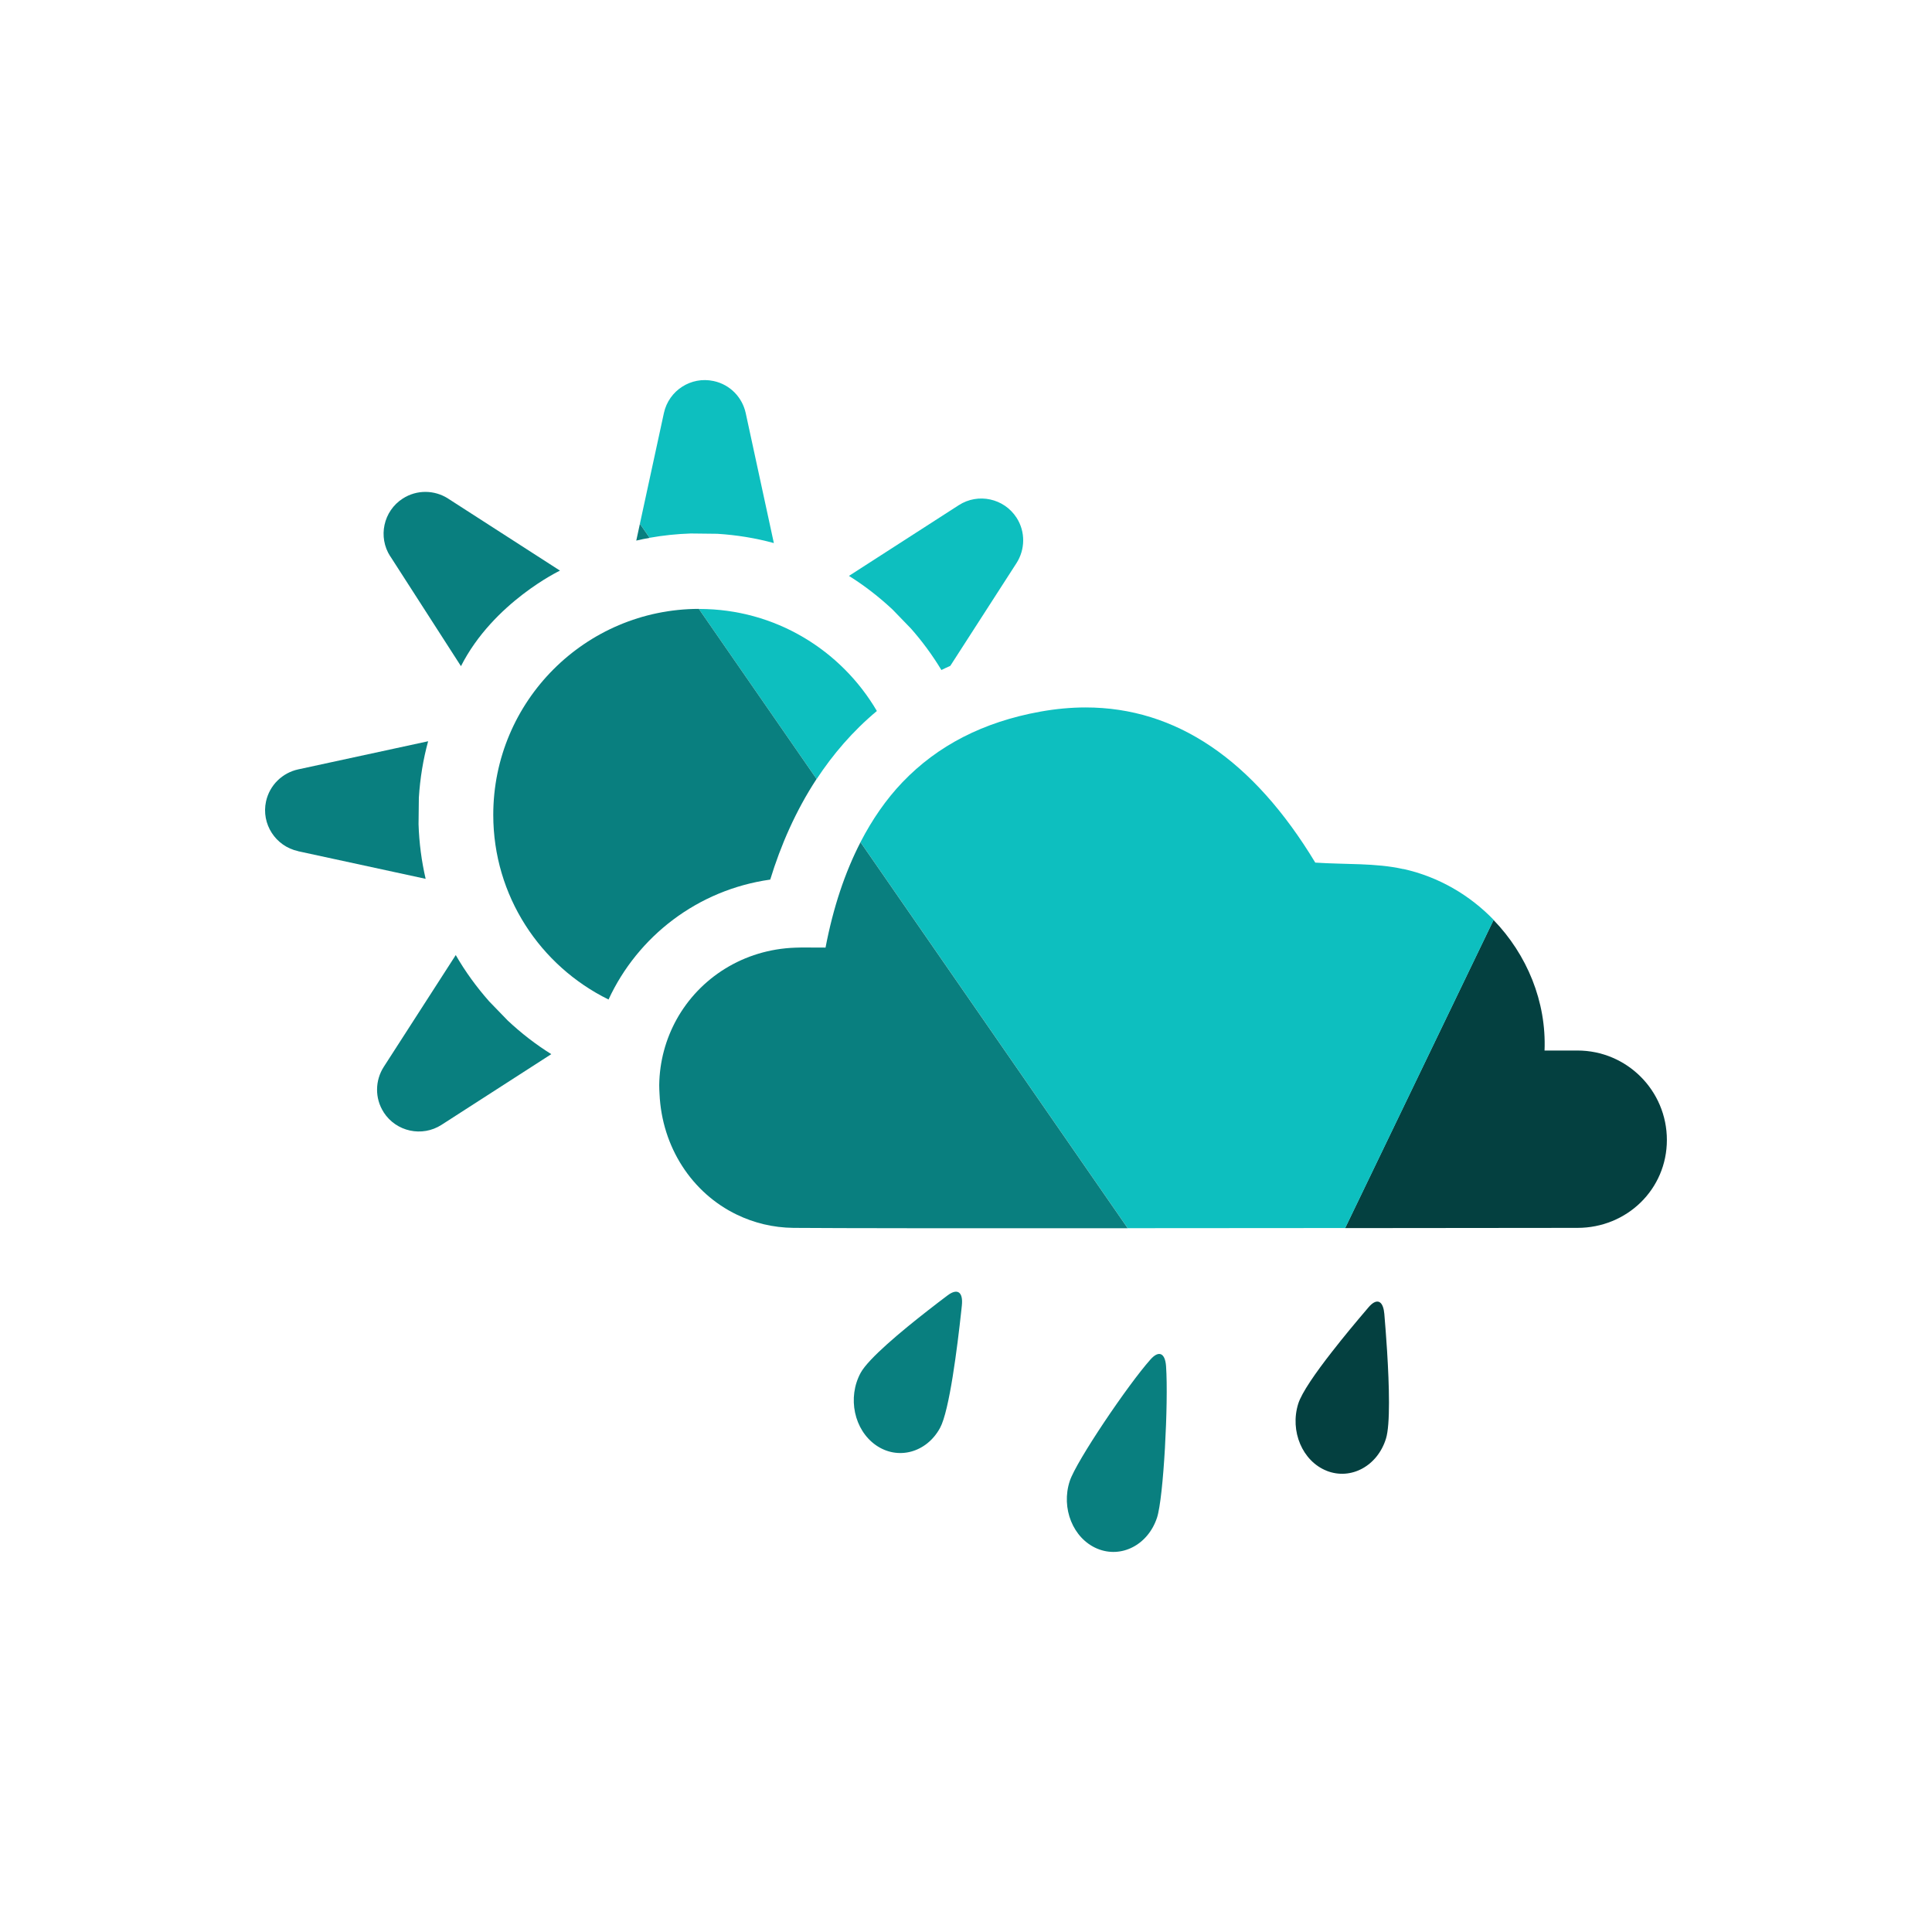
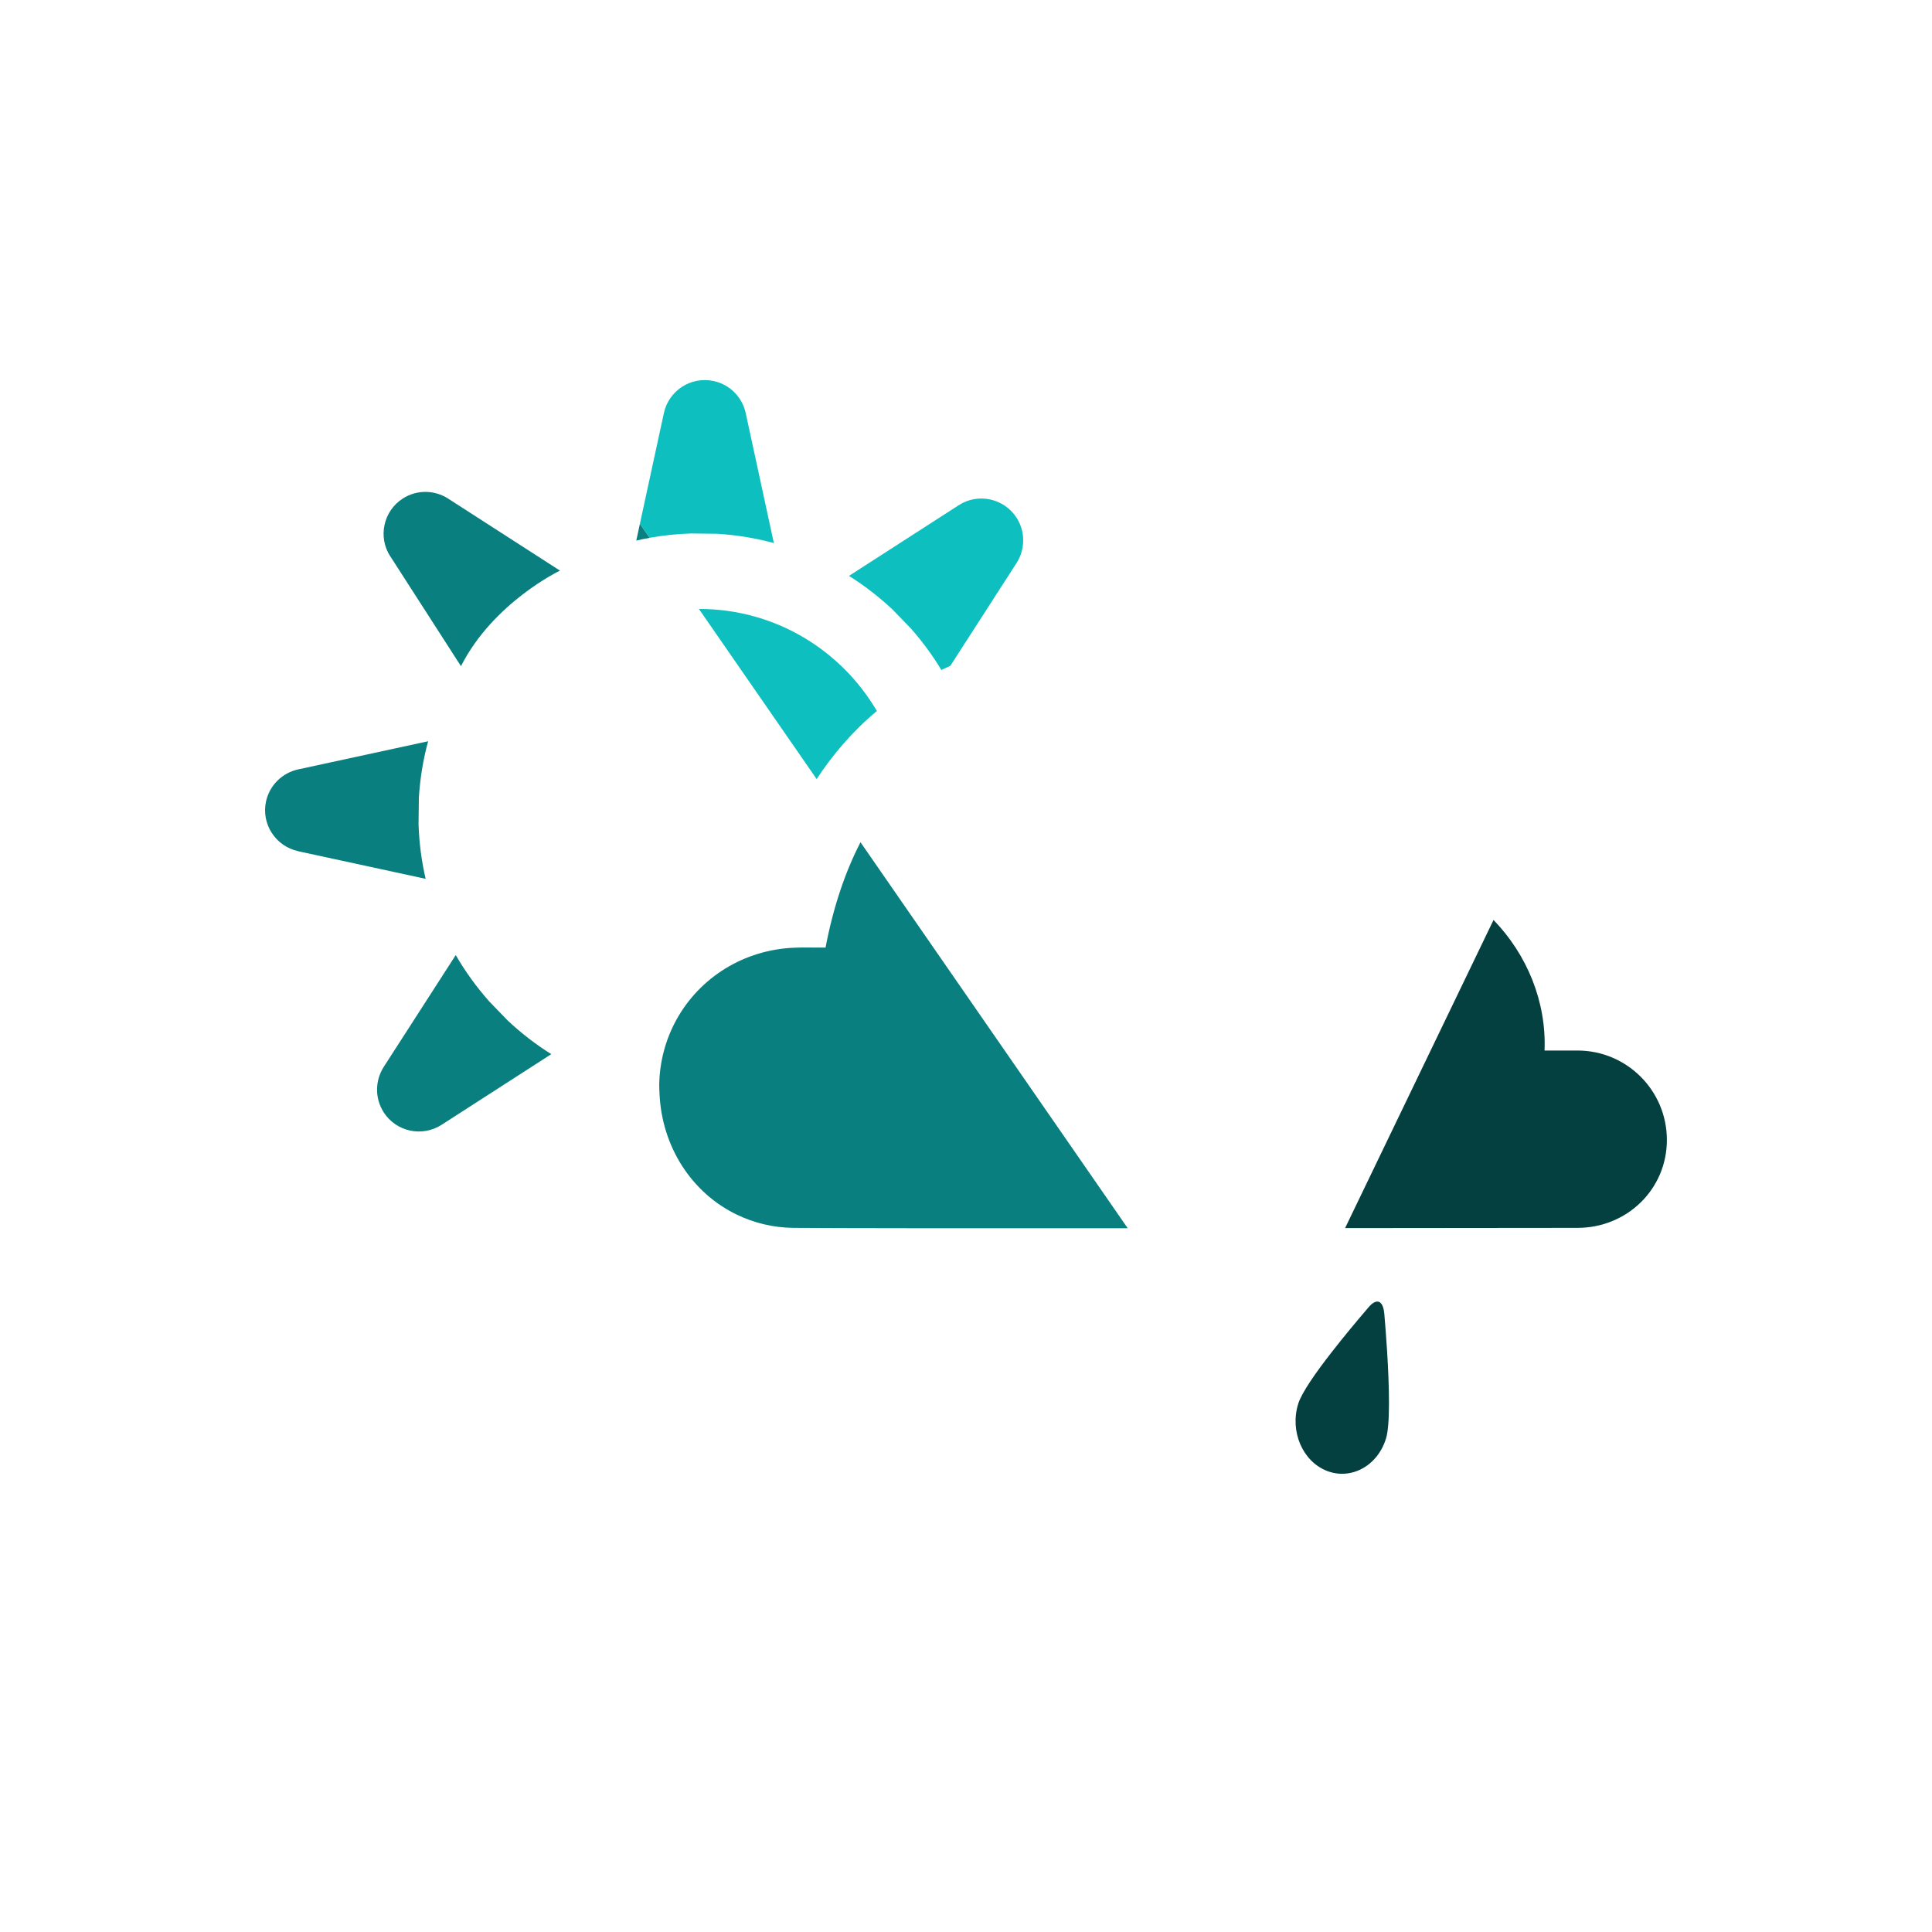
<svg xmlns="http://www.w3.org/2000/svg" id="a" viewBox="0 0 256 256">
  <defs>
    <style>.b{fill:#044040;}.b,.c,.d{stroke-width:0px;}.c{fill:#0dbfbf;}.d{fill:#097f7f;}</style>
  </defs>
  <path class="b" d="M175.79,194.89c3.22,1.27,6.74-.64,7.86-4.27.58-1.87.43-7.01.15-11.54-.12-1.85-.25-3.61-.37-4.99-.02-.19-.04-.35-.07-.5-.26-1.33-1.04-1.51-2.01-.38-.11.13-.23.27-.34.4-1.29,1.51-2.97,3.52-4.54,5.54-2.11,2.7-4,5.4-4.45,6.86-1.13,3.63.56,7.61,3.78,8.88Z" />
  <path class="b" d="M209.02,162.7c6.55,0,11.85-5.11,11.85-11.65s-5.3-11.85-11.85-11.85h-4.36c.26-6.47-2.32-12.71-6.76-17.3l-19.67,40.83c17.31-.02,30.79-.03,30.79-.03Z" />
  <path class="c" d="M102.54,71.96l-3.73-17.23c-.45-2.06-2.05-3.77-4.25-4.24-2.99-.65-5.94,1.25-6.59,4.24l-3.18,14.67,1.29,1.86c1.78-.32,3.6-.51,5.46-.57l3.51.04c2.57.16,5.08.57,7.49,1.23Z" />
  <path class="c" d="M116.19,94.21c-4.74-8.08-13.49-13.52-23.53-13.52-.02,0-.03,0-.05,0l15.6,22.54c2.15-3.27,4.77-6.34,7.98-9.02Z" />
  <path class="c" d="M120.71,83.29c1.5,1.7,2.85,3.54,4.03,5.49.39-.18.77-.38,1.18-.55l8.78-13.63c1.13-1.77,1.21-4.12,0-6-1.66-2.57-5.09-3.32-7.66-1.66l-14.55,9.37c2.07,1.29,3.99,2.79,5.77,4.45l2.45,2.53Z" />
-   <path class="c" d="M185.96,115.16c-3.7-.83-7.63-.59-11.68-.86-8.23-13.62-18.44-20.56-30.43-20.56-1.96,0-3.98.19-6.03.56-7.51,1.36-13.57,4.47-18.24,9.35-2.16,2.26-4,4.92-5.56,7.94l35.41,51.15c9.74,0,19.8-.01,28.82-.02l19.67-40.83c-3.15-3.26-7.24-5.69-11.94-6.74Z" />
-   <path class="d" d="M80.63,132.45c3.88-8.4,11.84-14.55,21.43-15.9,1.38-4.51,3.36-9.09,6.14-13.33l-15.6-22.54c-15.05.03-27.24,12.24-27.24,27.29,0,10.75,6.23,20.02,15.27,24.47Z" />
  <path class="d" d="M51.72,73.72l9.36,14.55c4.29-8.45,13.12-12.66,13.12-12.66l-14.83-9.55c-1.77-1.14-4.12-1.21-6,0-2.57,1.65-3.32,5.09-1.66,7.66Z" />
  <path class="d" d="M39.5,112.79l16.9,3.66c-.54-2.33-.86-4.75-.94-7.23l.04-3.51c.16-2.57.57-5.08,1.23-7.49l-17.23,3.73c-2.06.45-3.77,2.06-4.25,4.24-.65,2.99,1.26,5.94,4.25,6.59Z" />
-   <path class="d" d="M152.45,180.13c-3,3.36-9.83,13.48-10.7,16.11-1.19,3.61.44,7.62,3.63,8.96,3.19,1.34,6.74-.49,7.93-4.1.87-2.63,1.53-15.27,1.2-20.05-.12-1.78-.96-2.16-2.06-.92Z" />
  <path class="d" d="M50.84,147.39c1.66,2.57,5.09,3.31,7.66,1.66l14.55-9.37c-2.07-1.29-4-2.79-5.77-4.45l-2.45-2.53c-1.67-1.89-3.17-3.94-4.44-6.15l-9.55,14.83c-1.13,1.77-1.21,4.12,0,6Z" />
-   <path class="d" d="M125.58,171.63c-.75.56-1.65,1.25-2.61,2-3.53,2.75-7.9,6.39-8.93,8.28-1.78,3.28-.87,7.57,2.03,9.59,2.9,2.02,6.7.99,8.49-2.29,1.24-2.28,2.29-10.67,2.82-15.56.02-.22.05-.45.07-.66.19-1.78-.57-2.33-1.87-1.36Z" />
  <path class="d" d="M84.31,71.63c.59-.14,1.18-.26,1.77-.36l-1.29-1.86-.48,2.22Z" />
  <path class="d" d="M109.38,125.56c-.96,0-1.81-.01-2.61-.01-.47,0-.93,0-1.38.02-6.86.23-12.69,4-15.75,9.53-1.42,2.58-2.25,5.53-2.29,8.69,0,.39.02.76.04,1.14.31,7.06,4.3,13.16,10.25,16.02,2.26,1.09,4.78,1.72,7.5,1.75,5.54.05,24.25.06,44.29.05l-35.41-51.15c-2.05,3.98-3.61,8.61-4.63,13.95Z" />
</svg>